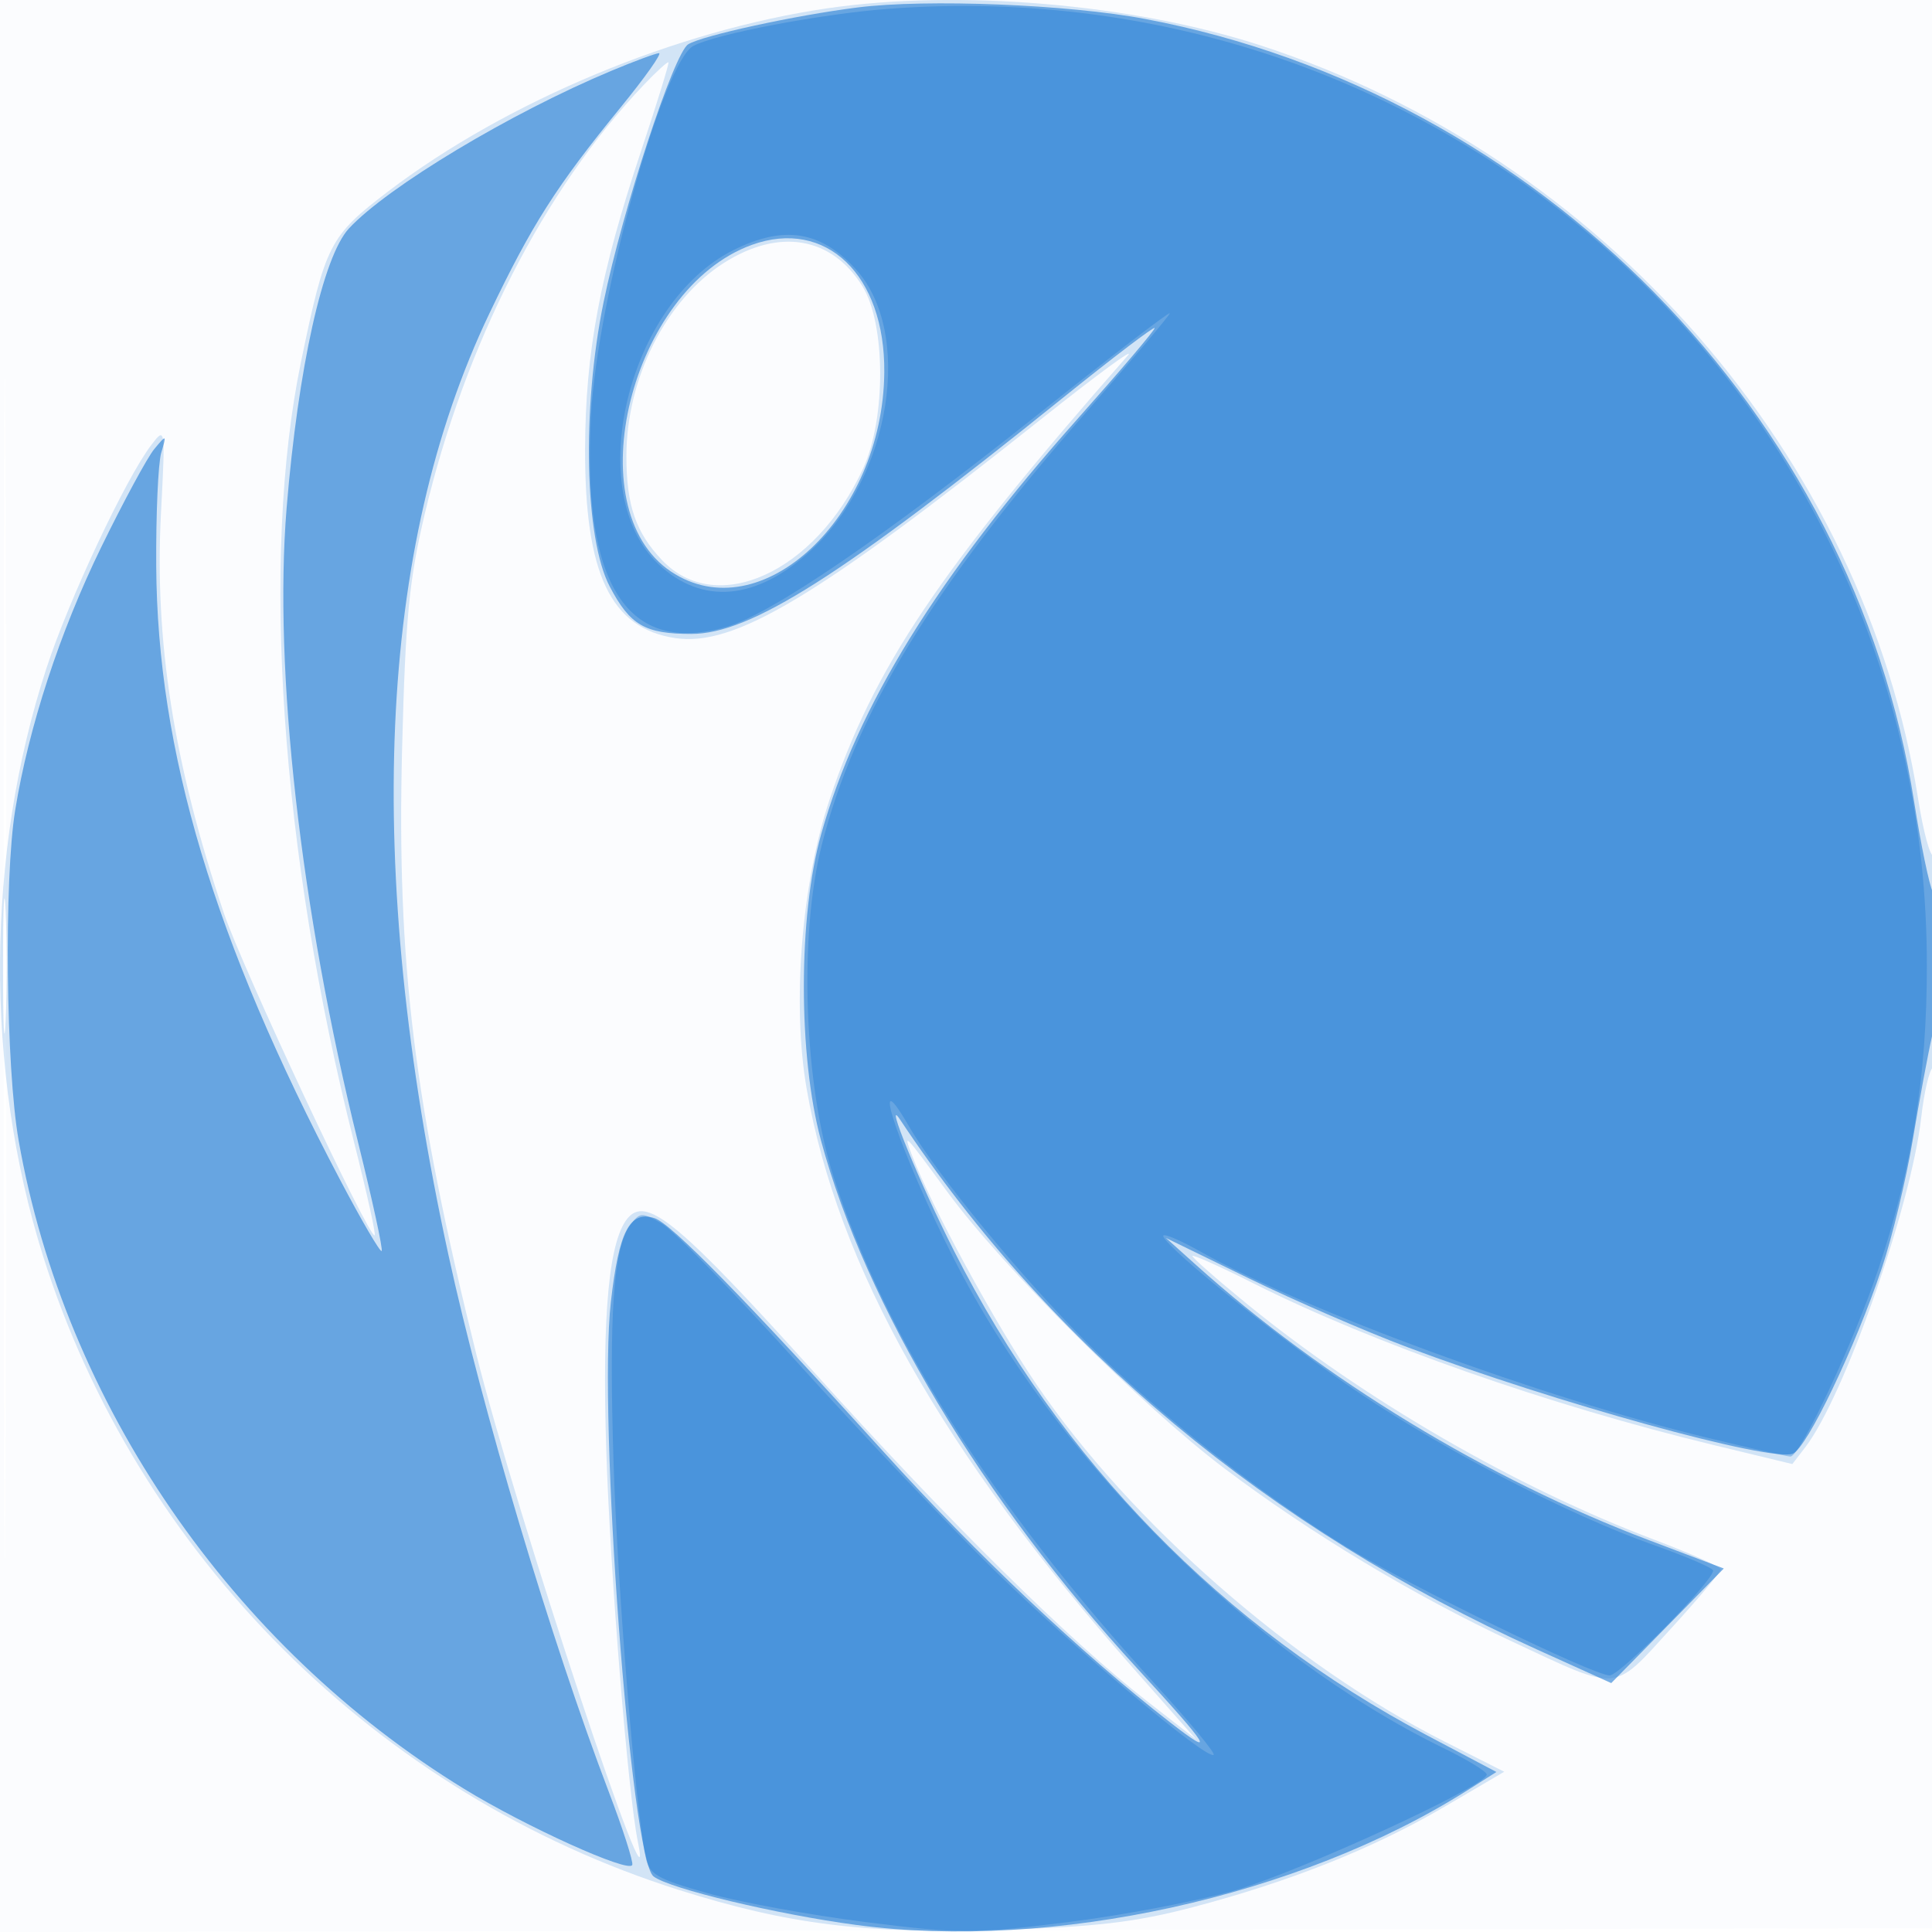
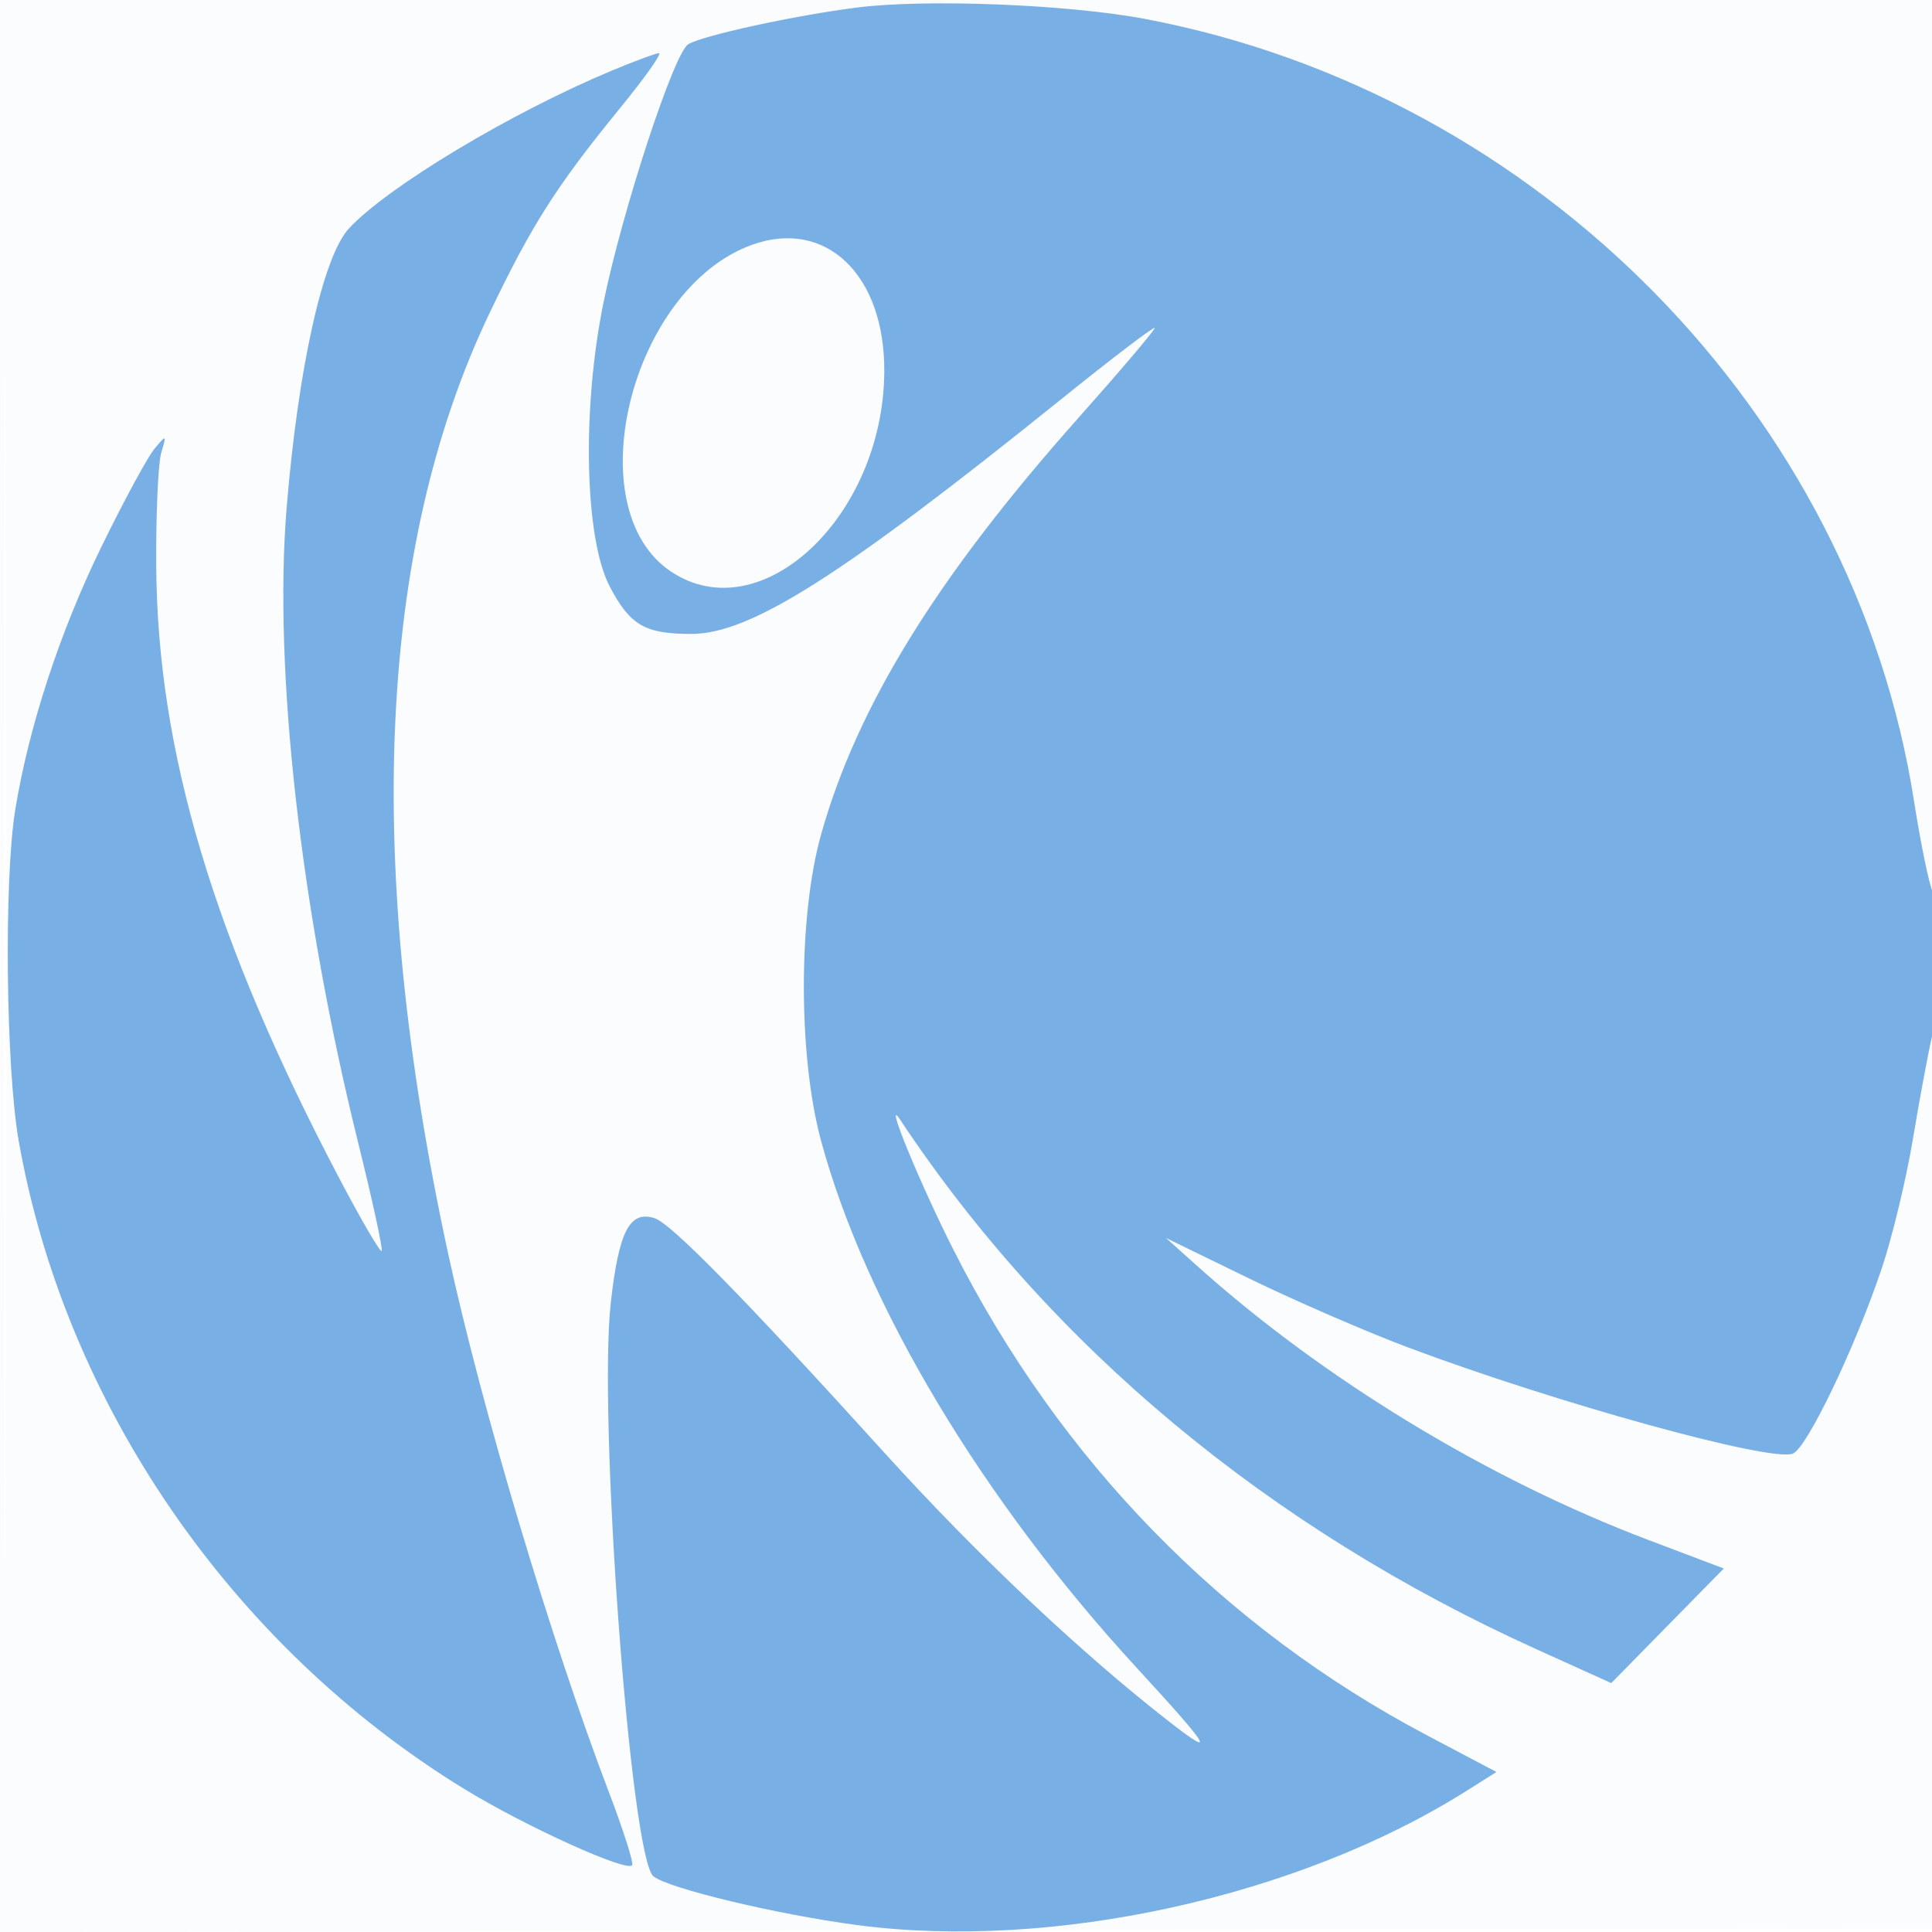
<svg xmlns="http://www.w3.org/2000/svg" width="256" height="256">
  <path fill-opacity=".016" d="M0 128.004v128.004l128.25-.254 128.25-.254.254-127.75L257.008 0H0v128.004m.485.496c0 70.4.119 99.053.265 63.672.146-35.38.146-92.98 0-128C.604 29.153.485 58.1.485 128.5" fill="#1976D2" fill-rule="evenodd" />
-   <path fill-opacity=".183" d="M109.635 1.1c-19.991 2.92-42.47 12.29-58.192 24.258-7.784 5.926-8.337 7.009-11.567 22.642-5.357 25.935-2.7 64.874 7.06 103.438 1.662 6.566 2.882 12.077 2.712 12.248-.645.644-17.573-35.516-19.983-42.686-6.655-19.797-9.214-36.067-8.335-53 .593-11.424.584-11.484-1.29-9.025-3.394 4.449-10.924 20.49-13.898 29.603-8.016 24.566-8.182 53.204-.45 77.803 12.459 39.633 44.352 71.437 84.292 84.054 14.459 4.568 24.704 5.841 42.516 5.285 12.693-.396 17.963-1.015 25.5-2.994 12.962-3.405 23.986-7.802 33.409-13.325l7.908-4.635-7.908-4c-20.047-10.138-41.599-28.992-54.032-47.266-5.525-8.121-13.939-23.587-16.51-30.35-1.223-3.217-1.152-3.144 4.715 4.85 7.254 9.885 25.757 28.342 36.665 36.575 11.406 8.608 25.176 16.89 38.212 22.982 14.248 6.658 13.192 6.744 20.895-1.696 3.655-4.005 6.646-7.56 6.646-7.9 0-.339-3.937-2.105-8.75-3.924-18.381-6.946-38.508-18.592-54-31.244-3.988-3.257-7.25-6.123-7.25-6.368 0-.246 3.705 1.415 8.232 3.692 15.653 7.87 39.107 16.107 60.766 21.34l10.498 2.537 1.728-2.247c5.141-6.686 14.022-31.957 15.347-43.672.381-3.366 1.083-6.361 1.561-6.656.477-.296.868-6.837.868-14.537 0-7.7-.356-13.78-.79-13.512-.435.269-1.362-3.141-2.06-7.578-7.126-45.285-41.746-84.972-87.008-99.741C150.215.527 127.154-1.458 109.635 1.1m-24.35 10.165C72.062 25.159 61.649 45.546 56.306 68c-2.095 8.804-2.583 13.83-3.024 31.113-.724 28.438 1.568 47.157 9.846 80.387 5.198 20.863 24.19 78.144 21.386 64.5-1.292-6.285-3.631-35.19-4.168-51.5-.612-18.585.363-28.638 3.037-31.311 2.531-2.531 7.033 1.26 24.425 20.567 17.905 19.876 33.747 35.523 44.285 43.739l6.407 4.994-8.382-9.494c-25.254-28.608-39.145-53.26-43.23-76.719-1.95-11.198-.691-27.157 3.021-38.276 5.842-17.501 14.45-30.325 39.512-58.868 1.143-1.302-3.996 2.465-11.421 8.372-29.728 23.647-40.704 30.217-48.523 29.045-8.554-1.283-11.993-8.495-11.946-25.049.037-12.849 1.969-23.133 7.421-39.5 2.107-6.325 3.737-11.606 3.621-11.735-.115-.129-1.595 1.221-3.288 3m10.661 23.556C88.262 39.695 83 50.121 83 60.47c0 6.485 1.247 10.107 4.739 13.768 7.23 7.579 20.308 1.597 26.64-12.187 3.042-6.62 2.987-19.158-.104-24.129-4.076-6.553-11.033-7.731-18.329-3.101M.397 128c0 7.975.156 11.238.346 7.25.189-3.988.189-10.513 0-14.5-.19-3.987-.346-.725-.346 7.25" fill="#1976D2" fill-rule="evenodd" />
  <path fill-opacity=".576" d="M113.609.992c-8.241 1.04-20.59 3.727-22.423 4.88-1.895 1.191-8.696 21.919-11.207 34.162-2.893 14.099-2.52 31.328.815 37.683C83.488 82.851 85.464 84 91.601 84c7.838 0 19.937-7.683 49.149-31.213 6.738-5.427 12.25-9.62 12.25-9.319 0 .302-4.553 5.667-10.117 11.922-18.703 21.026-29.278 38.134-34.065 55.11-3.064 10.866-3.072 29.402-.018 40.675 5.898 21.769 21.381 47.607 41.871 69.875 9.721 10.566 10.598 12.012 4.329 7.138-11.721-9.111-25.541-22.153-37.756-35.632-18.668-20.599-28.315-30.444-30.517-31.143-3.285-1.042-4.717 1.707-5.785 11.111-1.723 15.16 2.633 73.782 5.655 76.112 2.107 1.625 16.365 5.035 26.903 6.435 25.966 3.45 58.566-3.725 80.854-17.794l3.928-2.48-9.235-4.878c-27.004-14.263-48.533-36.326-62.656-64.211-4.525-8.934-9.371-20.738-7.123-17.352 19.971 30.089 48.906 54.158 84.419 70.223l9.813 4.439 7.455-7.593 7.455-7.592-9.955-3.767c-21.298-8.058-43.12-21.32-59.955-36.436l-4-3.592 11 5.358c6.05 2.946 15.5 7.049 21 9.116 19.605 7.369 48.095 15.241 51.053 14.106 1.869-.717 8.292-14.106 11.812-24.618 1.38-4.125 3.222-11.775 4.092-17 .869-5.225 2.022-11.419 2.562-13.764 1.22-5.306 1.28-16.675.099-19-.485-.955-1.605-6.365-2.488-12.022-8.016-51.364-49.709-93.805-101.869-103.7C141.602.587 122.771-.164 113.609.992M81 9.386C67.63 14.981 51.381 24.74 46.243 30.263c-3.439 3.696-6.742 18.505-8.264 37.052-1.755 21.378 1.841 53.26 9.489 84.14 1.901 7.674 3.297 14.113 3.102 14.308-.195.195-2.679-4.059-5.52-9.454C28.333 124.566 20.852 99.586 20.699 75c-.042-6.875.256-13.625.664-15 .725-2.447.705-2.457-.919-.5-.913 1.1-4.076 6.95-7.03 13-5.491 11.247-9.616 23.851-11.398 34.832-1.497 9.224-1.239 34.136.454 43.787 6.113 34.857 28.21 67.019 59.03 85.915 8.189 5.021 21.876 11.212 22.279 10.077.154-.432-1.25-4.797-3.119-9.699-7.63-20.013-16.821-50.788-21.236-71.109-11.243-51.745-9.419-93.702 5.425-124.777C70.455 29.79 73.721 24.662 82.22 14.25c3.255-3.988 5.55-7.231 5.099-7.208-.45.024-3.294 1.078-6.319 2.344M99.615 32.45c-16.051 5.812-23.252 34.891-10.717 43.277 11.887 7.952 28.117-7.21 28.275-26.415.106-12.887-7.736-20.418-17.558-16.862" fill="#1976D2" fill-rule="evenodd" />
-   <path fill-opacity=".356" d="M117.636 1.175c-8.894.677-22.731 3.31-25.75 4.9C87.838 8.207 79.158 39.493 78.313 55c-1.228 22.521 4.821 31.924 18.033 28.037 5.93-1.745 20.731-11.845 41.057-28.016 9.678-7.7 17.597-13.78 17.597-13.512 0 .269-5.062 6.258-11.25 13.309-20.255 23.083-30.49 39.864-34.865 57.164-3.06 12.103-2.353 31.75 1.586 44.018 6.789 21.148 21 43.536 42.721 67.299 4.423 4.84 7.854 8.988 7.624 9.218-.803.803-18.404-14.005-29.081-24.468-5.92-5.802-17.62-18.141-26-27.42-8.379-9.279-16.502-17.604-18.051-18.5-2.644-1.53-2.9-1.516-4.192.233-2.211 2.991-2.824 11.859-2.186 31.631.539 16.729 2.886 45.492 4.251 52.109.47 2.275 1.505 2.874 8.24 4.764 4.237 1.188 13.666 2.911 20.953 3.827 12.308 1.548 14.192 1.55 26.5.032 7.287-.899 17.3-2.791 22.25-4.204 8.618-2.46 33.5-13.887 33.5-15.385 0-.396-2.588-1.978-5.75-3.517-25.49-12.402-51.414-38.308-64.839-64.792-7.054-13.918-11.614-27.355-5.964-17.577 3.724 6.446 15.048 20.194 23.768 28.856 9.468 9.405 22.815 19.889 34.285 26.929 8.376 5.142 32.621 16.965 34.788 16.965 1.4 0 13.715-12.482 13.709-13.895-.001-.333-3.611-1.88-8.022-3.438-10.944-3.865-27.126-12.222-38.784-20.029-9.756-6.534-25.385-19.022-26.047-20.812-.196-.529 2.054.395 5 2.056 13.824 7.791 45.309 19.351 67.048 24.618 5.67 1.374 10.64 2.498 11.047 2.499 1.299.002 8.422-15.182 11.665-24.867 4.46-13.318 6.418-25.566 6.418-40.132 0-74.524-62.959-132.516-137.686-126.825M97.252 33.104C83.118 40.1 77.098 65.25 87.275 74.783c5.793 5.426 13.005 4.766 20.18-1.848 10.633-9.802 13.638-28.963 5.857-37.354-4.645-5.01-9.447-5.75-16.06-2.477" fill="#1976D2" fill-rule="evenodd" />
</svg>